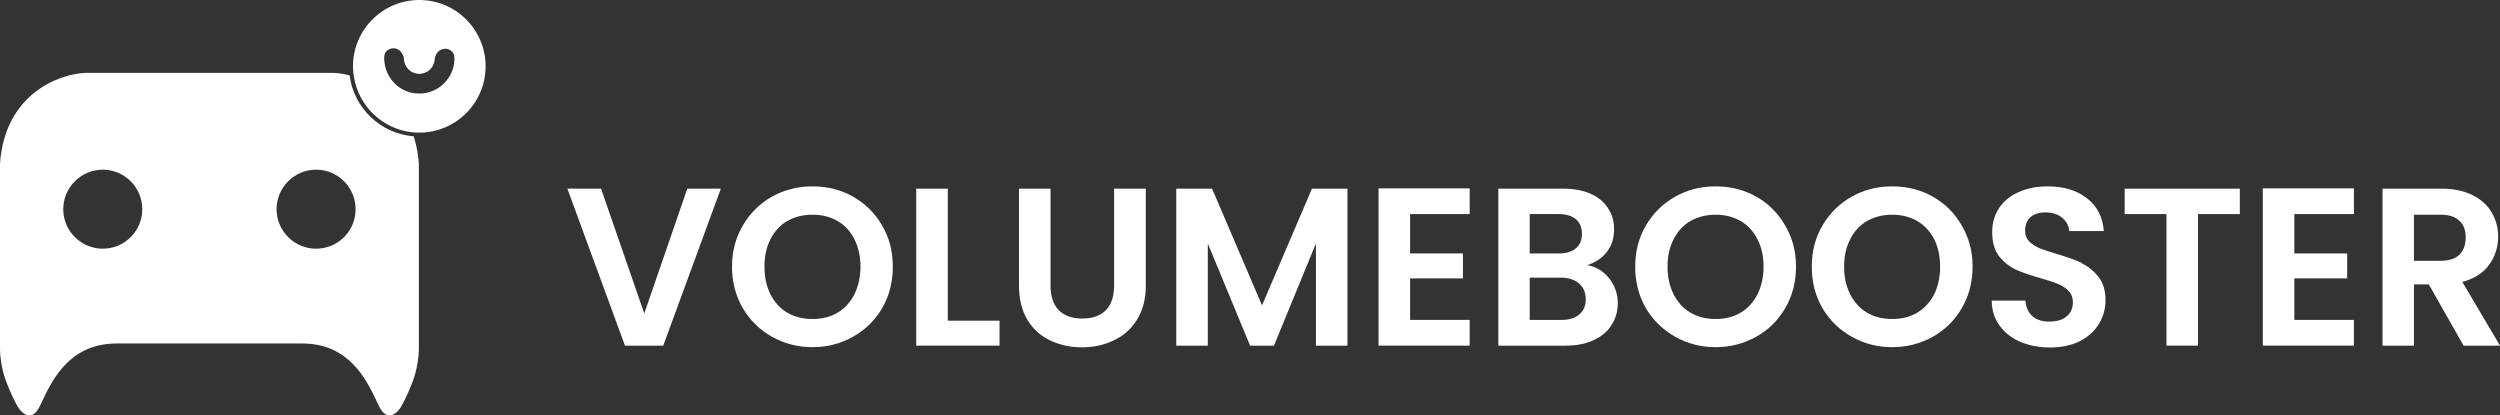
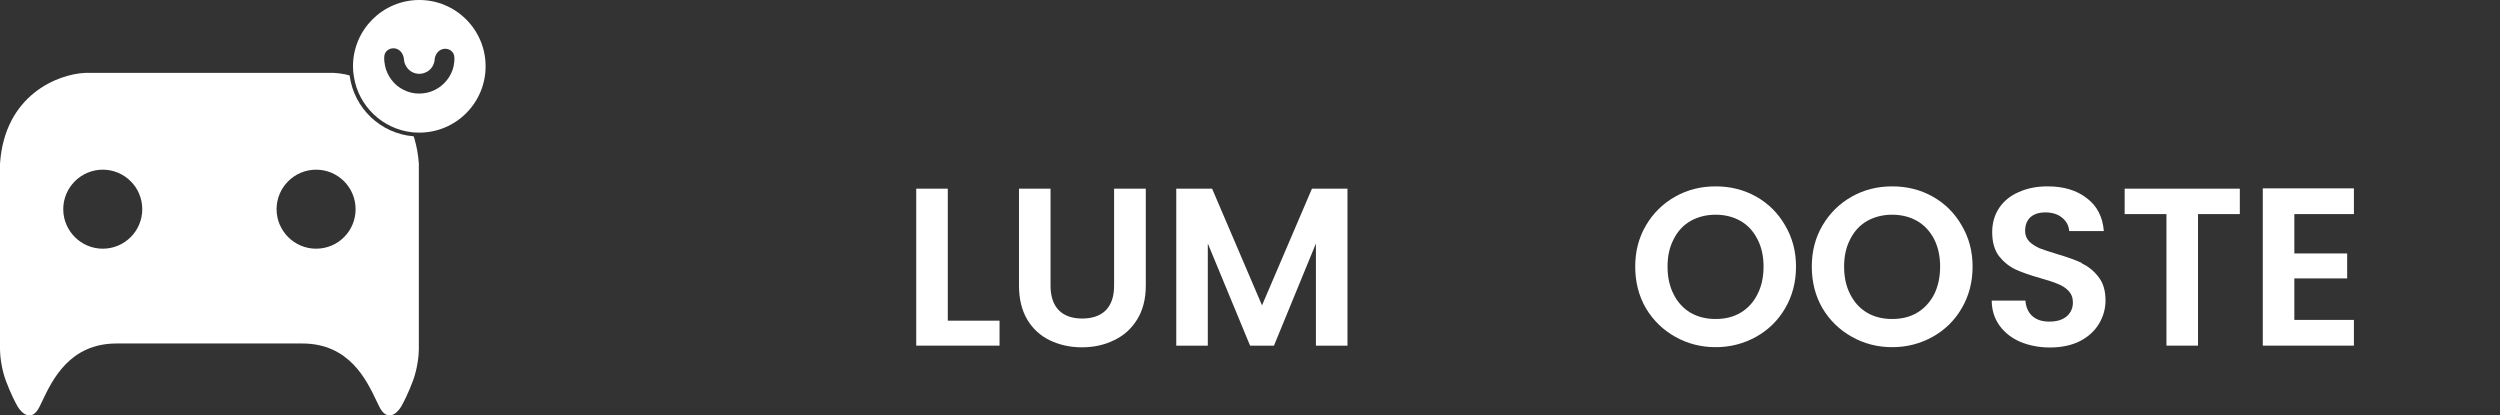
<svg xmlns="http://www.w3.org/2000/svg" id="b" data-name="Слой 2" width="163.25" height="27.13" viewBox="0 0 163.25 27.13">
  <rect x="0" y="0" width="163.25" height="27.13" fill="#333333" stroke="none" />
  <g id="c" data-name="Слой 1">
    <g>
-       <polygon points="42.07 20.47 39.25 12.32 37.05 12.32 40.81 22.57 43.31 22.57 47.07 12.32 44.88 12.32 42.07 20.47" fill="#fff" stroke-width="0" />
-       <path d="m55.7,12.84c-.79-.45-1.67-.67-2.64-.67s-1.84.22-2.65.67c-.8.45-1.43,1.08-1.9,1.88-.47.8-.71,1.69-.71,2.69s.24,1.92.71,2.72c.47.79,1.1,1.41,1.9,1.86.81.45,1.69.68,2.65.68s1.84-.23,2.64-.68c.8-.45,1.44-1.07,1.9-1.86.47-.8.7-1.71.7-2.72s-.23-1.89-.7-2.69c-.46-.8-1.1-1.43-1.9-1.88Zm.09,6.38c-.26.52-.63.92-1.1,1.2-.47.28-1.01.41-1.63.41s-1.17-.13-1.65-.41c-.47-.28-.83-.68-1.1-1.2-.26-.52-.39-1.12-.39-1.81s.13-1.28.39-1.79c.27-.52.63-.92,1.1-1.19.48-.27,1.03-.41,1.65-.41s1.16.14,1.63.41c.47.27.84.67,1.1,1.19.26.51.4,1.11.4,1.79s-.14,1.29-.4,1.81Z" fill="#fff" stroke-width="0" />
      <polygon points="61.89 12.32 59.83 12.32 59.83 22.57 65.27 22.57 65.27 20.94 61.89 20.94 61.89 12.32" fill="#fff" stroke-width="0" />
      <path d="m72.75,18.66c0,.7-.18,1.23-.54,1.6-.36.36-.88.54-1.54.54s-1.17-.18-1.53-.54c-.36-.37-.54-.91-.54-1.6v-6.34h-2.06v6.33c0,.87.18,1.61.54,2.22.36.6.85,1.05,1.47,1.35.63.3,1.32.46,2.09.46s1.47-.15,2.1-.46c.64-.3,1.14-.75,1.51-1.35.38-.61.57-1.35.57-2.22v-6.33h-2.07v6.34Z" fill="#fff" stroke-width="0" />
      <polygon points="82.41 19.94 79.15 12.32 76.81 12.32 76.81 22.57 78.87 22.57 78.87 15.9 81.63 22.57 83.19 22.57 85.93 15.9 85.93 22.57 87.99 22.57 87.99 12.32 85.67 12.32 82.41 19.94" fill="#fff" stroke-width="0" />
-       <polygon points="90.02 22.57 95.97 22.57 95.97 20.89 92.08 20.89 92.08 18.18 95.53 18.18 95.53 16.55 92.08 16.55 92.08 13.98 95.97 13.98 95.97 12.3 90.02 12.3 90.02 22.57" fill="#fff" stroke-width="0" />
-       <path d="m103.65,17.31c.53-.17.95-.45,1.27-.85.32-.4.48-.9.48-1.5,0-.51-.13-.97-.4-1.37-.25-.4-.63-.71-1.14-.94-.5-.22-1.1-.33-1.79-.33h-4.23v10.25h4.42c.69,0,1.3-.12,1.8-.36.51-.23.9-.55,1.16-.97.28-.42.42-.9.42-1.45,0-.61-.19-1.14-.56-1.61-.37-.47-.85-.76-1.43-.87Zm-3.76-3.33h1.88c.49,0,.87.11,1.13.33.27.23.4.55.4.96s-.13.73-.4.95c-.26.22-.64.33-1.13.33h-1.88v-2.57Zm3.23,6.56c-.27.23-.66.35-1.16.35h-2.07v-2.76h2.03c.5,0,.9.13,1.19.38s.44.59.44,1.03-.14.76-.43,1Z" fill="#fff" stroke-width="0" />
      <path d="m114.68,12.84c-.8-.45-1.68-.67-2.65-.67s-1.84.22-2.64.67c-.8.45-1.44,1.08-1.91,1.88-.47.8-.7,1.69-.7,2.69s.23,1.92.7,2.72c.47.79,1.11,1.41,1.91,1.86.8.45,1.68.68,2.64.68s1.84-.23,2.65-.68c.8-.45,1.43-1.07,1.89-1.86.47-.8.71-1.71.71-2.72s-.24-1.89-.71-2.69c-.46-.8-1.09-1.43-1.89-1.88Zm.08,6.38c-.26.52-.63.92-1.1,1.2-.47.28-1.01.41-1.63.41s-1.16-.13-1.64-.41c-.47-.28-.84-.68-1.1-1.2-.27-.52-.4-1.12-.4-1.81s.13-1.28.4-1.79c.26-.52.63-.92,1.1-1.19.48-.27,1.03-.41,1.64-.41s1.16.14,1.63.41c.47.27.84.67,1.1,1.19.27.51.4,1.11.4,1.79s-.13,1.29-.4,1.81Z" fill="#fff" stroke-width="0" />
      <path d="m126.21,12.84c-.8-.45-1.68-.67-2.65-.67s-1.84.22-2.64.67c-.8.45-1.44,1.08-1.91,1.88-.47.8-.7,1.69-.7,2.69s.23,1.92.7,2.72c.47.79,1.11,1.41,1.91,1.86s1.68.68,2.64.68,1.84-.23,2.65-.68c.8-.45,1.43-1.07,1.89-1.86.47-.8.71-1.71.71-2.72s-.24-1.89-.71-2.69c-.46-.8-1.09-1.43-1.89-1.88Zm.09,6.38c-.27.52-.64.92-1.11,1.2-.47.28-1.01.41-1.63.41s-1.16-.13-1.64-.41c-.47-.28-.84-.68-1.1-1.2-.27-.52-.4-1.12-.4-1.81s.13-1.28.4-1.79c.26-.52.63-.92,1.1-1.19.48-.27,1.03-.41,1.64-.41s1.16.14,1.63.41c.47.27.84.67,1.11,1.19.26.51.39,1.11.39,1.79s-.13,1.29-.39,1.81Z" fill="#fff" stroke-width="0" />
      <path d="m135.96,17.18c-.42-.2-.96-.39-1.63-.59-.49-.15-.87-.27-1.15-.38-.26-.12-.49-.26-.67-.44-.18-.19-.27-.42-.27-.69,0-.39.12-.69.35-.9.24-.21.57-.31.97-.31.46,0,.83.12,1.1.35.28.23.43.51.46.87h2.26c-.07-.92-.44-1.64-1.1-2.14-.66-.52-1.51-.78-2.57-.78-.71,0-1.33.12-1.88.37-.55.23-.97.58-1.28,1.03-.3.45-.46.98-.46,1.59,0,.65.15,1.17.44,1.56.3.38.66.67,1.07.87.42.19.96.38,1.63.57.49.14.87.26,1.15.38.28.11.52.26.7.46.19.2.28.45.28.75,0,.37-.14.68-.41.91-.27.23-.65.34-1.13.34s-.84-.12-1.12-.37c-.26-.24-.41-.58-.44-1h-2.2c0,.63.18,1.17.51,1.63s.78.81,1.35,1.06c.58.24,1.22.37,1.94.37.75,0,1.41-.14,1.95-.41.55-.28.96-.66,1.25-1.13.28-.47.43-.98.43-1.53,0-.64-.15-1.15-.46-1.54-.3-.39-.67-.69-1.09-.88Z" fill="#fff" stroke-width="0" />
      <polygon points="138.74 13.98 141.47 13.98 141.47 22.57 143.53 22.57 143.53 13.98 146.26 13.98 146.26 12.32 138.74 12.32 138.74 13.98" fill="#fff" stroke-width="0" />
      <polygon points="147.76 22.57 153.71 22.57 153.71 20.89 149.82 20.89 149.82 18.18 153.27 18.18 153.27 16.55 149.82 16.55 149.82 13.98 153.71 13.98 153.71 12.3 147.76 12.3 147.76 22.57" fill="#fff" stroke-width="0" />
-       <path d="m160.79,18.41c.78-.21,1.36-.58,1.75-1.12.39-.54.59-1.16.59-1.83,0-.59-.14-1.12-.43-1.59-.27-.48-.69-.85-1.25-1.13-.55-.28-1.23-.42-2.02-.42h-3.85v10.25h2.05v-4h.97l2.27,4h2.38l-2.46-4.16Zm-1.44-1.38h-1.72v-3.01h1.72c.56,0,.98.13,1.25.4.28.25.41.61.41,1.08s-.13.86-.41,1.13c-.27.27-.69.4-1.25.4Z" fill="#fff" stroke-width="0" />
      <path d="m27.38,0c-2.39,0-4.33,1.94-4.33,4.33,0,.23.02.46.06.68.3,1.92,1.87,3.42,3.82,3.63.15.01.3.02.45.02,2.39,0,4.33-1.94,4.33-4.33s-1.94-4.33-4.33-4.33Zm2.24,4.33c-.08.34-.23.65-.45.92-.22.27-.49.49-.81.64-.31.15-.65.22-1,.22s-.69-.08-1-.24c-.31-.15-.58-.37-.79-.65-.21-.27-.36-.59-.43-.93-.04-.19-.06-.39-.05-.59.02-.41.42-.61.75-.53.36.09.52.44.54.72,0,.04.01.09.02.14.03.14.1.28.19.4.09.12.21.22.35.29.13.06.28.1.43.1s.3-.03.44-.1c.14-.06.26-.16.35-.27.1-.12.16-.26.2-.41.01-.04.02-.09.02-.14.02-.27.19-.62.55-.7.33-.08.73.13.74.54.01.2-.01.4-.05.59Z" fill="#fff" stroke-width="0" />
      <path d="m27.01,8.9c-2.16-.17-3.9-1.84-4.18-3.97-.09-.03-.18-.05-.26-.07-.28-.06-.54-.09-.77-.1H5.55c-1.72.08-5.24,1.39-5.55,5.93v12.13c0,.34.08,1.24.39,2.06.31.83.64,1.46.77,1.68.26.43.91,1.03,1.42,0,.06-.11.12-.24.18-.37.66-1.39,1.79-3.76,4.85-3.76h12.13c3.06,0,4.19,2.37,4.85,3.76.07.13.12.26.18.37.52,1.03,1.16.43,1.42,0,.13-.22.46-.85.77-1.68.31-.82.39-1.72.39-2.06v-12.13c-.04-.56-.13-1.07-.26-1.53-.02-.09-.04-.17-.08-.26Zm-20.3,7.34c-1.42,0-2.58-1.16-2.58-2.58s1.16-2.58,2.58-2.58,2.58,1.15,2.58,2.58-1.16,2.58-2.58,2.58Zm13.93,0c-1.42,0-2.58-1.16-2.58-2.58s1.16-2.58,2.58-2.58,2.58,1.15,2.58,2.58-1.15,2.58-2.58,2.58Z" fill="#fff" stroke-width="0" />
    </g>
  </g>
</svg>